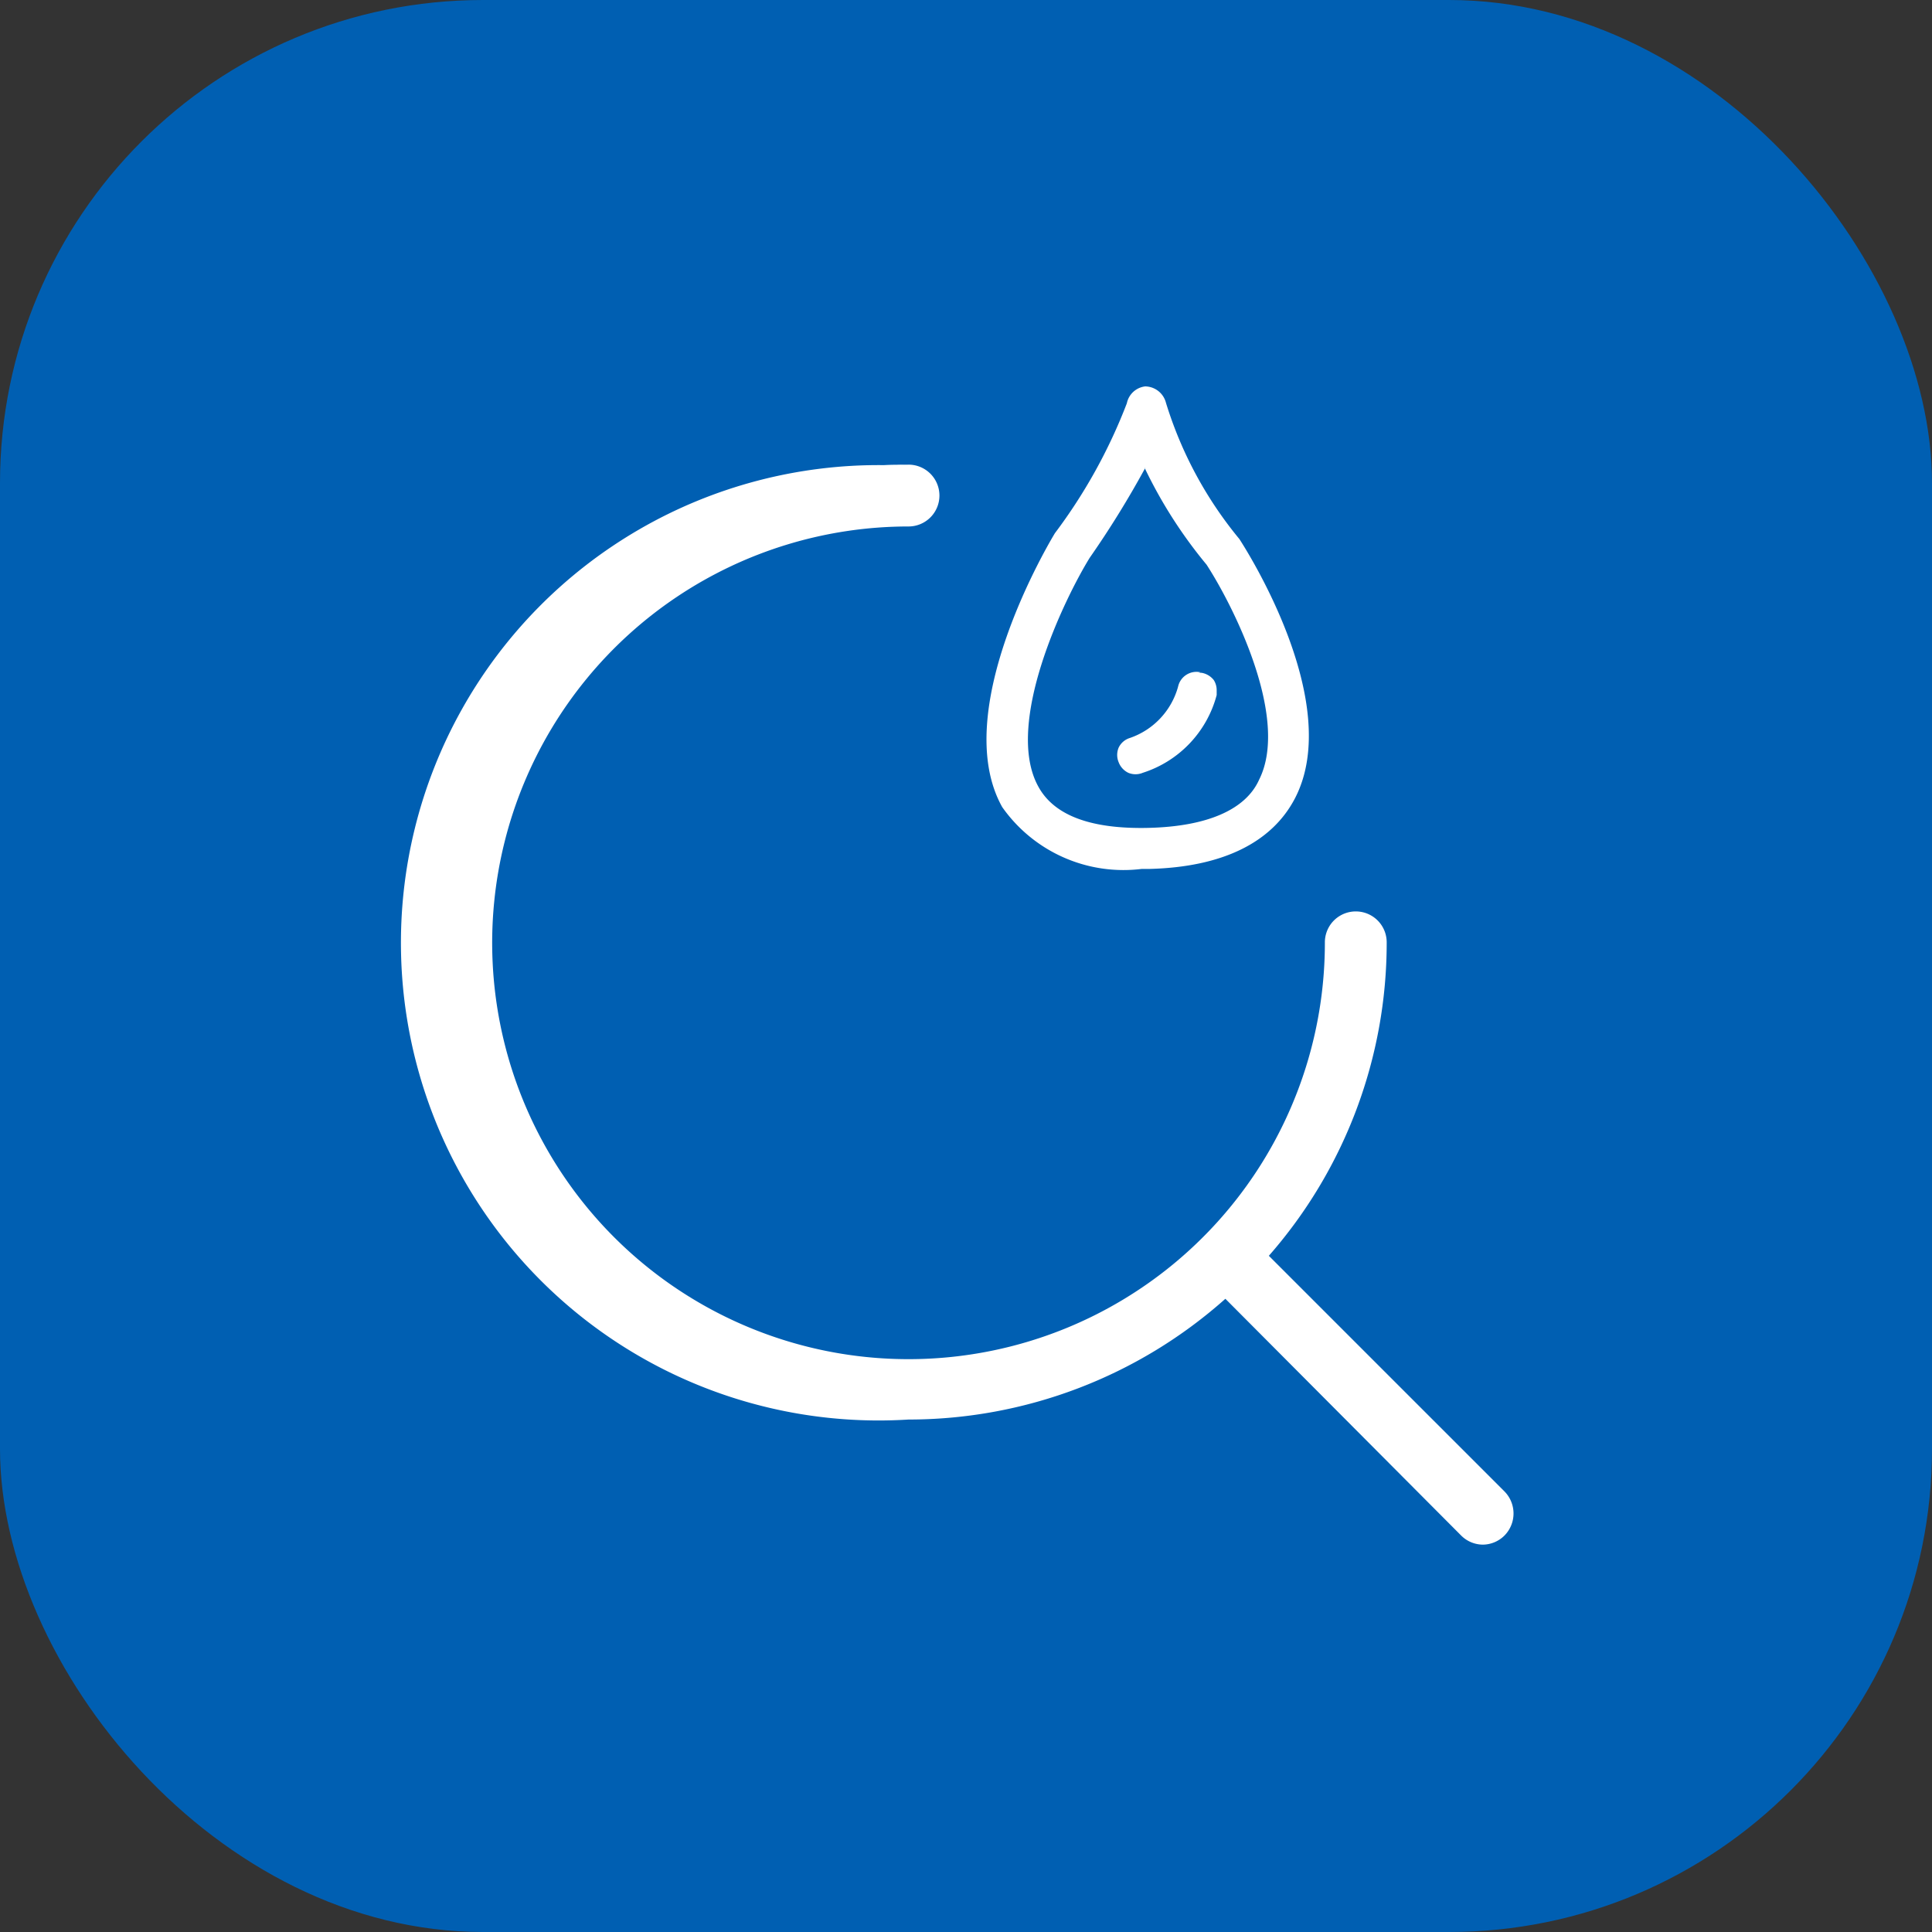
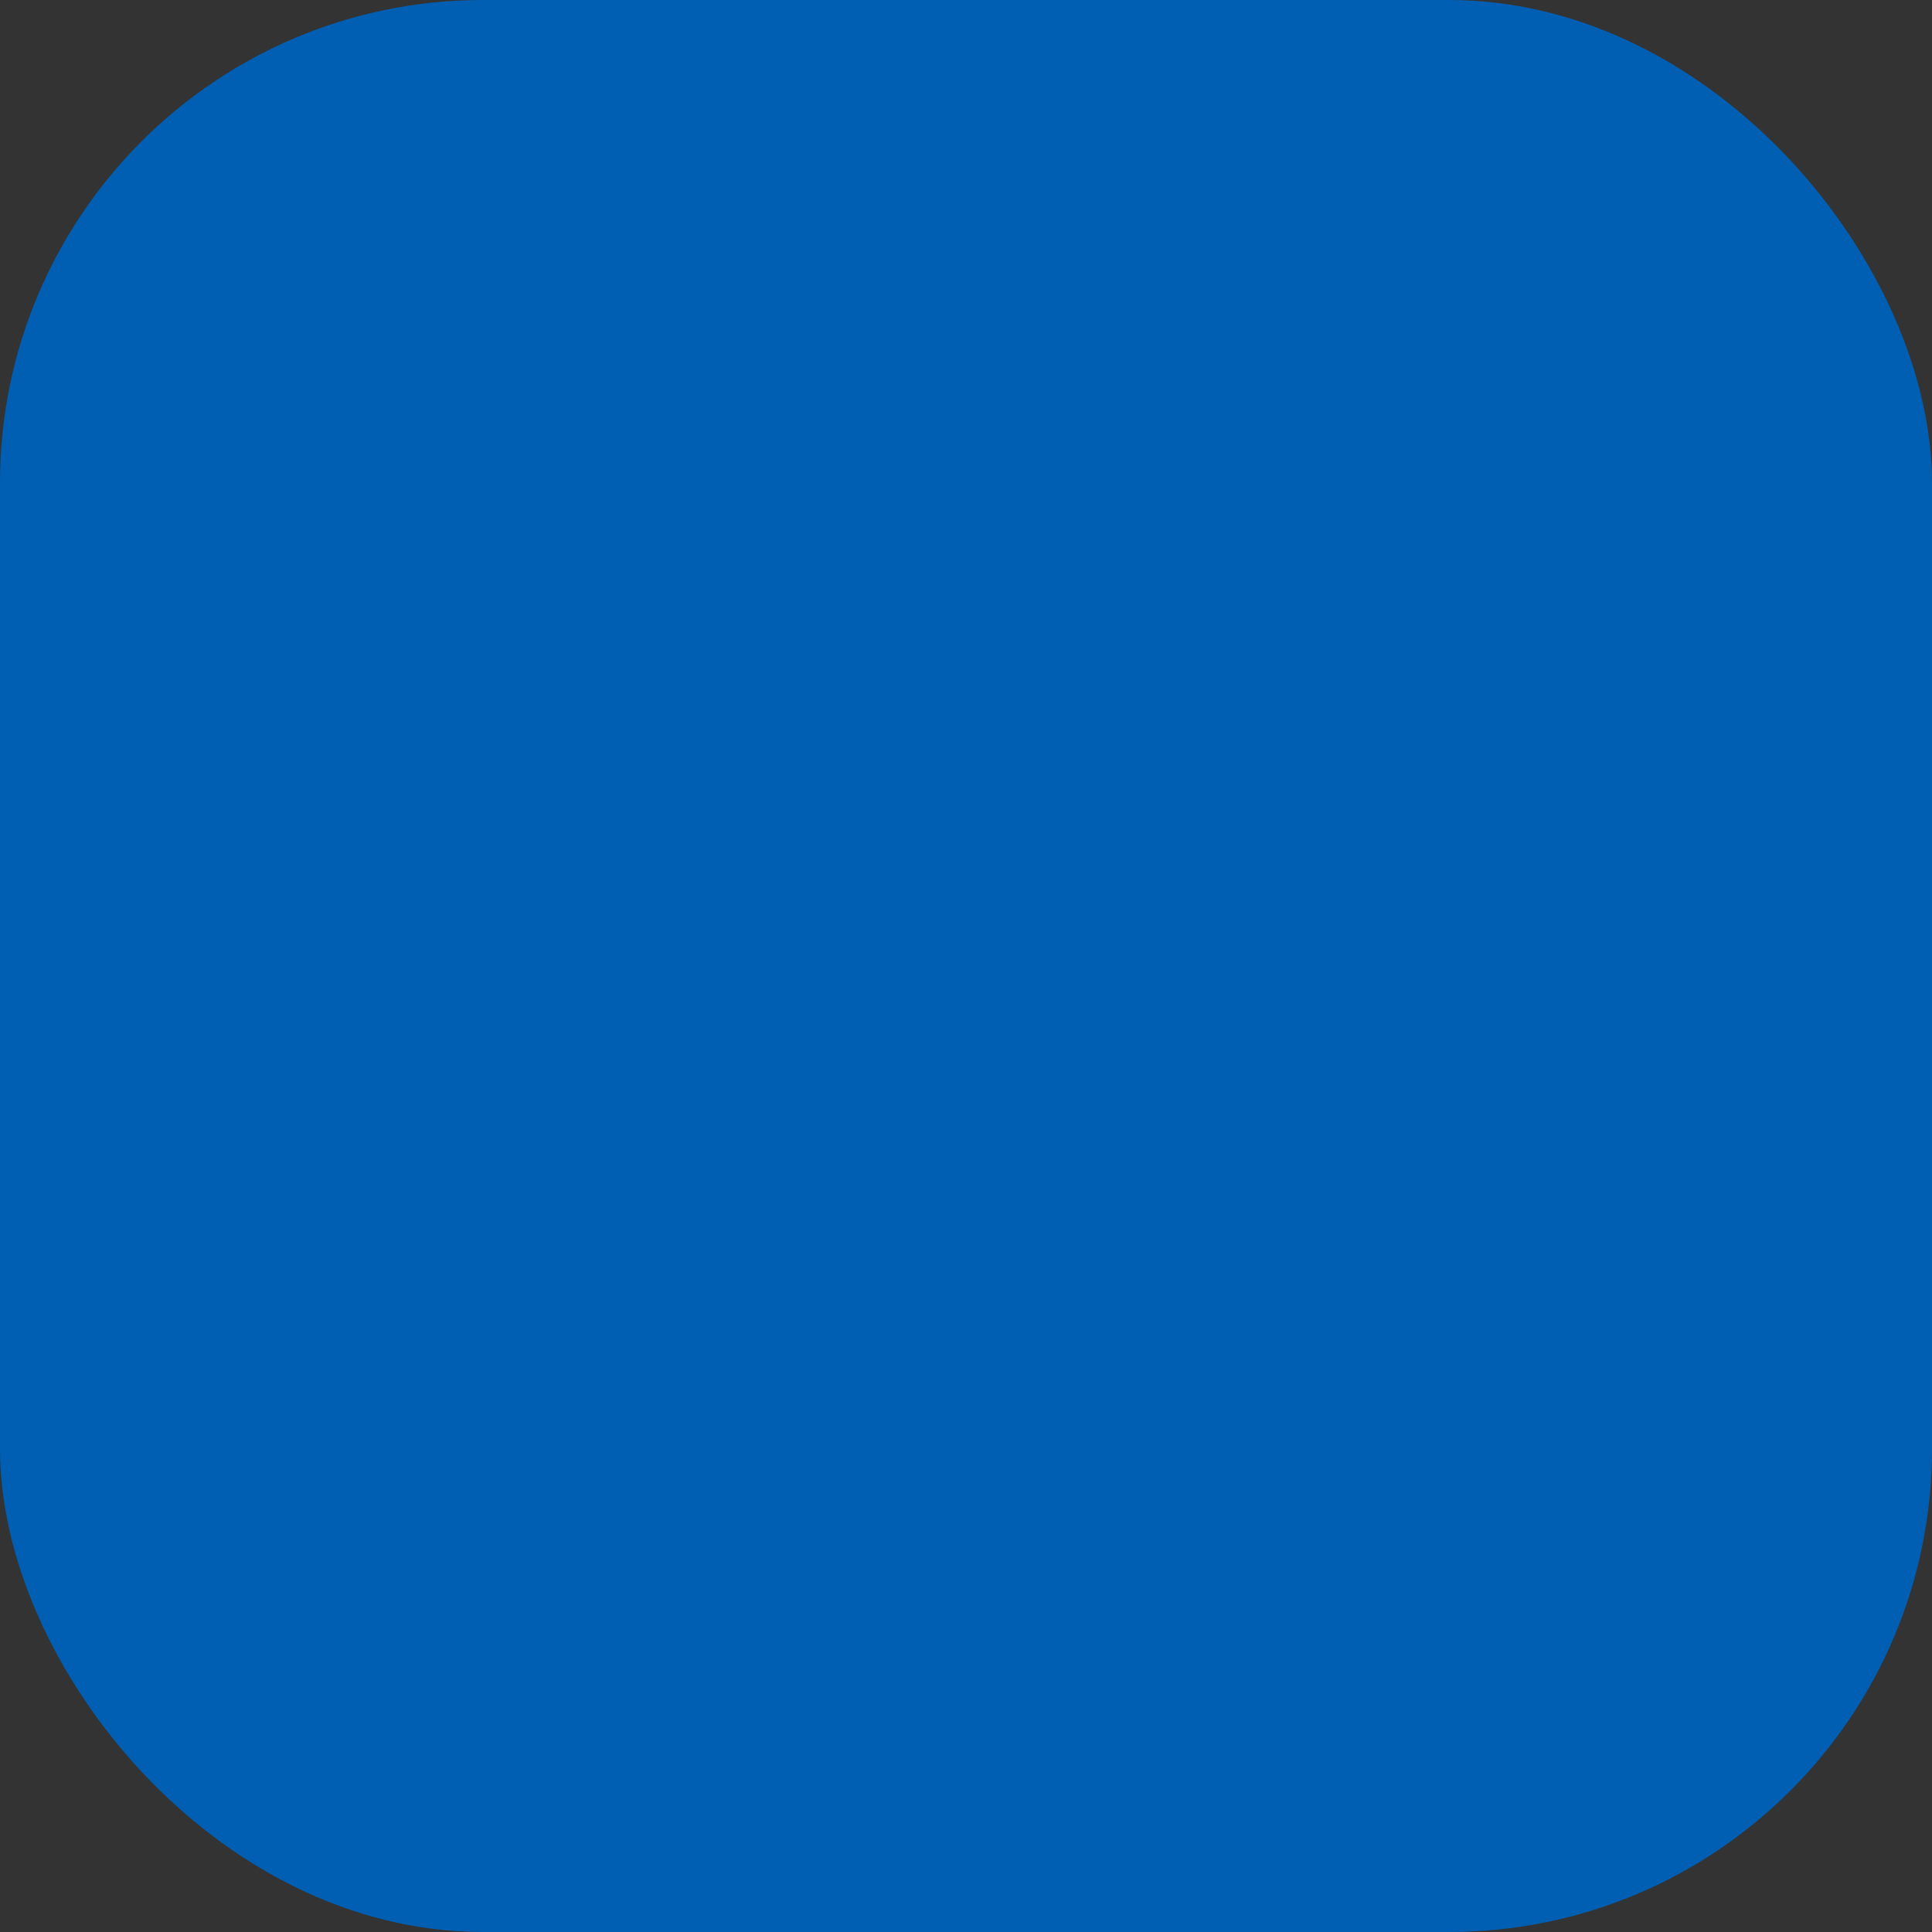
<svg xmlns="http://www.w3.org/2000/svg" viewBox="0 0 40 40">
  <rect x="0" y="0" width="40" height="40" fill="#333333" stroke="none" />
  <defs>
    <style>.cls-1{fill:#005fb2;}.cls-2{fill:#fff;fill-rule:evenodd;}</style>
  </defs>
  <g id="Слой_2" data-name="Слой 2">
    <g id="Слой_1-2" data-name="Слой 1">
      <g id="Индикатор_наличия_ополаскивателя" data-name="Индикатор наличия ополаскивателя">
        <rect class="cls-1" width="40" height="40" rx="10" />
-         <path class="cls-2" d="M18.56,9.62h.25a.64.64,0,0,1,.64.64.64.64,0,0,1-.64.64,8.62,8.62,0,1,0,8.62,8.61.64.64,0,0,1,1.28,0A9.83,9.83,0,0,1,26.27,26h0l4.88,4.88a.65.65,0,0,1,0,.91.64.64,0,0,1-.45.19h0a.64.64,0,0,1-.45-.19h0l-4.88-4.9a9.86,9.86,0,0,1-6.56,2.5A9.89,9.89,0,1,1,18.3,9.63a4.34,4.34,0,0,1,.51,0ZM23.71,8a.45.45,0,0,1,.43.34,8.21,8.21,0,0,0,1.52,2.82h0v0c.09.14,2.19,3.37,1.15,5.37-.48.92-1.51,1.42-3,1.46h-.17v0a3.07,3.07,0,0,1-2.89-1.28c-1.12-2,1-5.52,1.09-5.67a11.05,11.05,0,0,0,1.49-2.69A.44.44,0,0,1,23.71,8Zm0,1.69a19.8,19.8,0,0,1-1.15,1.86c-.53.86-1.78,3.45-1.06,4.74.33.6,1.1.88,2.29.85s2-.37,2.28-1c.64-1.28-.55-3.62-1.09-4.45A9.66,9.66,0,0,1,23.7,9.69Zm1.1,4.24h.07a.41.41,0,0,1,.25.15.39.39,0,0,1,.06.21h0v.1A2.31,2.31,0,0,1,23.66,16a.39.39,0,0,1-.3,0,.4.4,0,0,1-.2-.22.39.39,0,0,1,0-.3.38.38,0,0,1,.23-.2,1.56,1.56,0,0,0,1-1.06.39.39,0,0,1,.47-.3Z" />
      </g>
    </g>
  </g>
</svg>